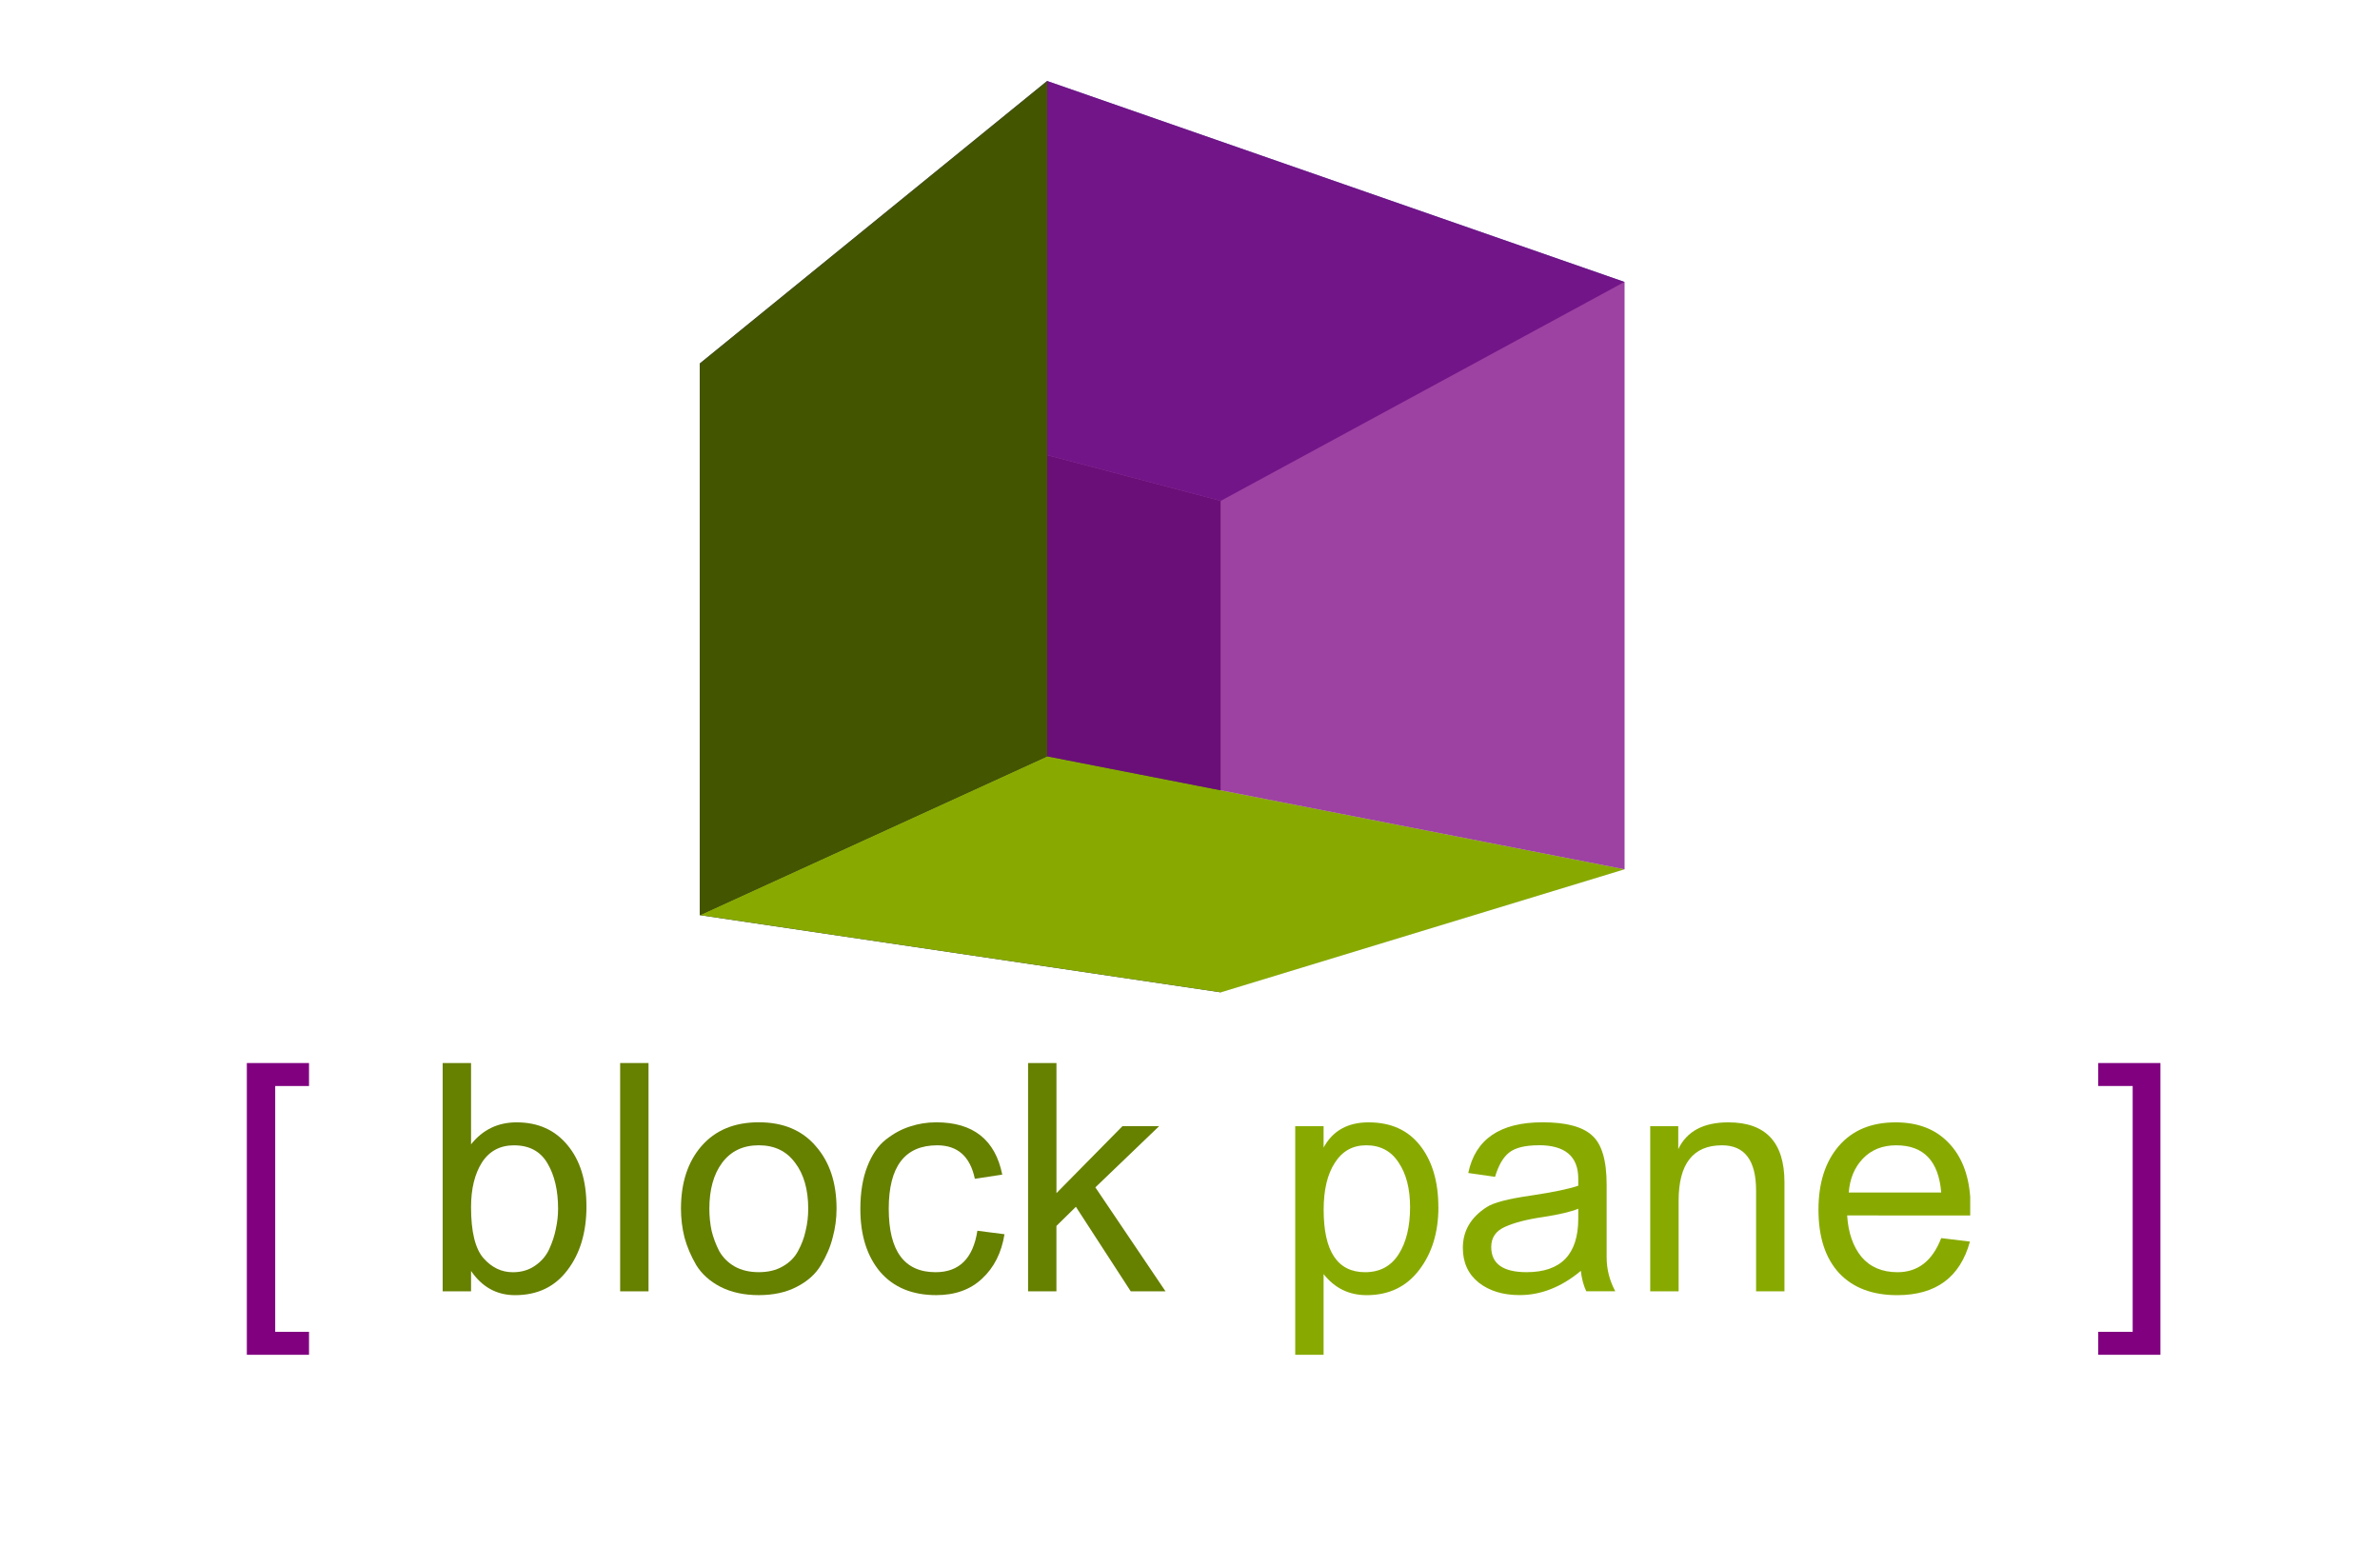
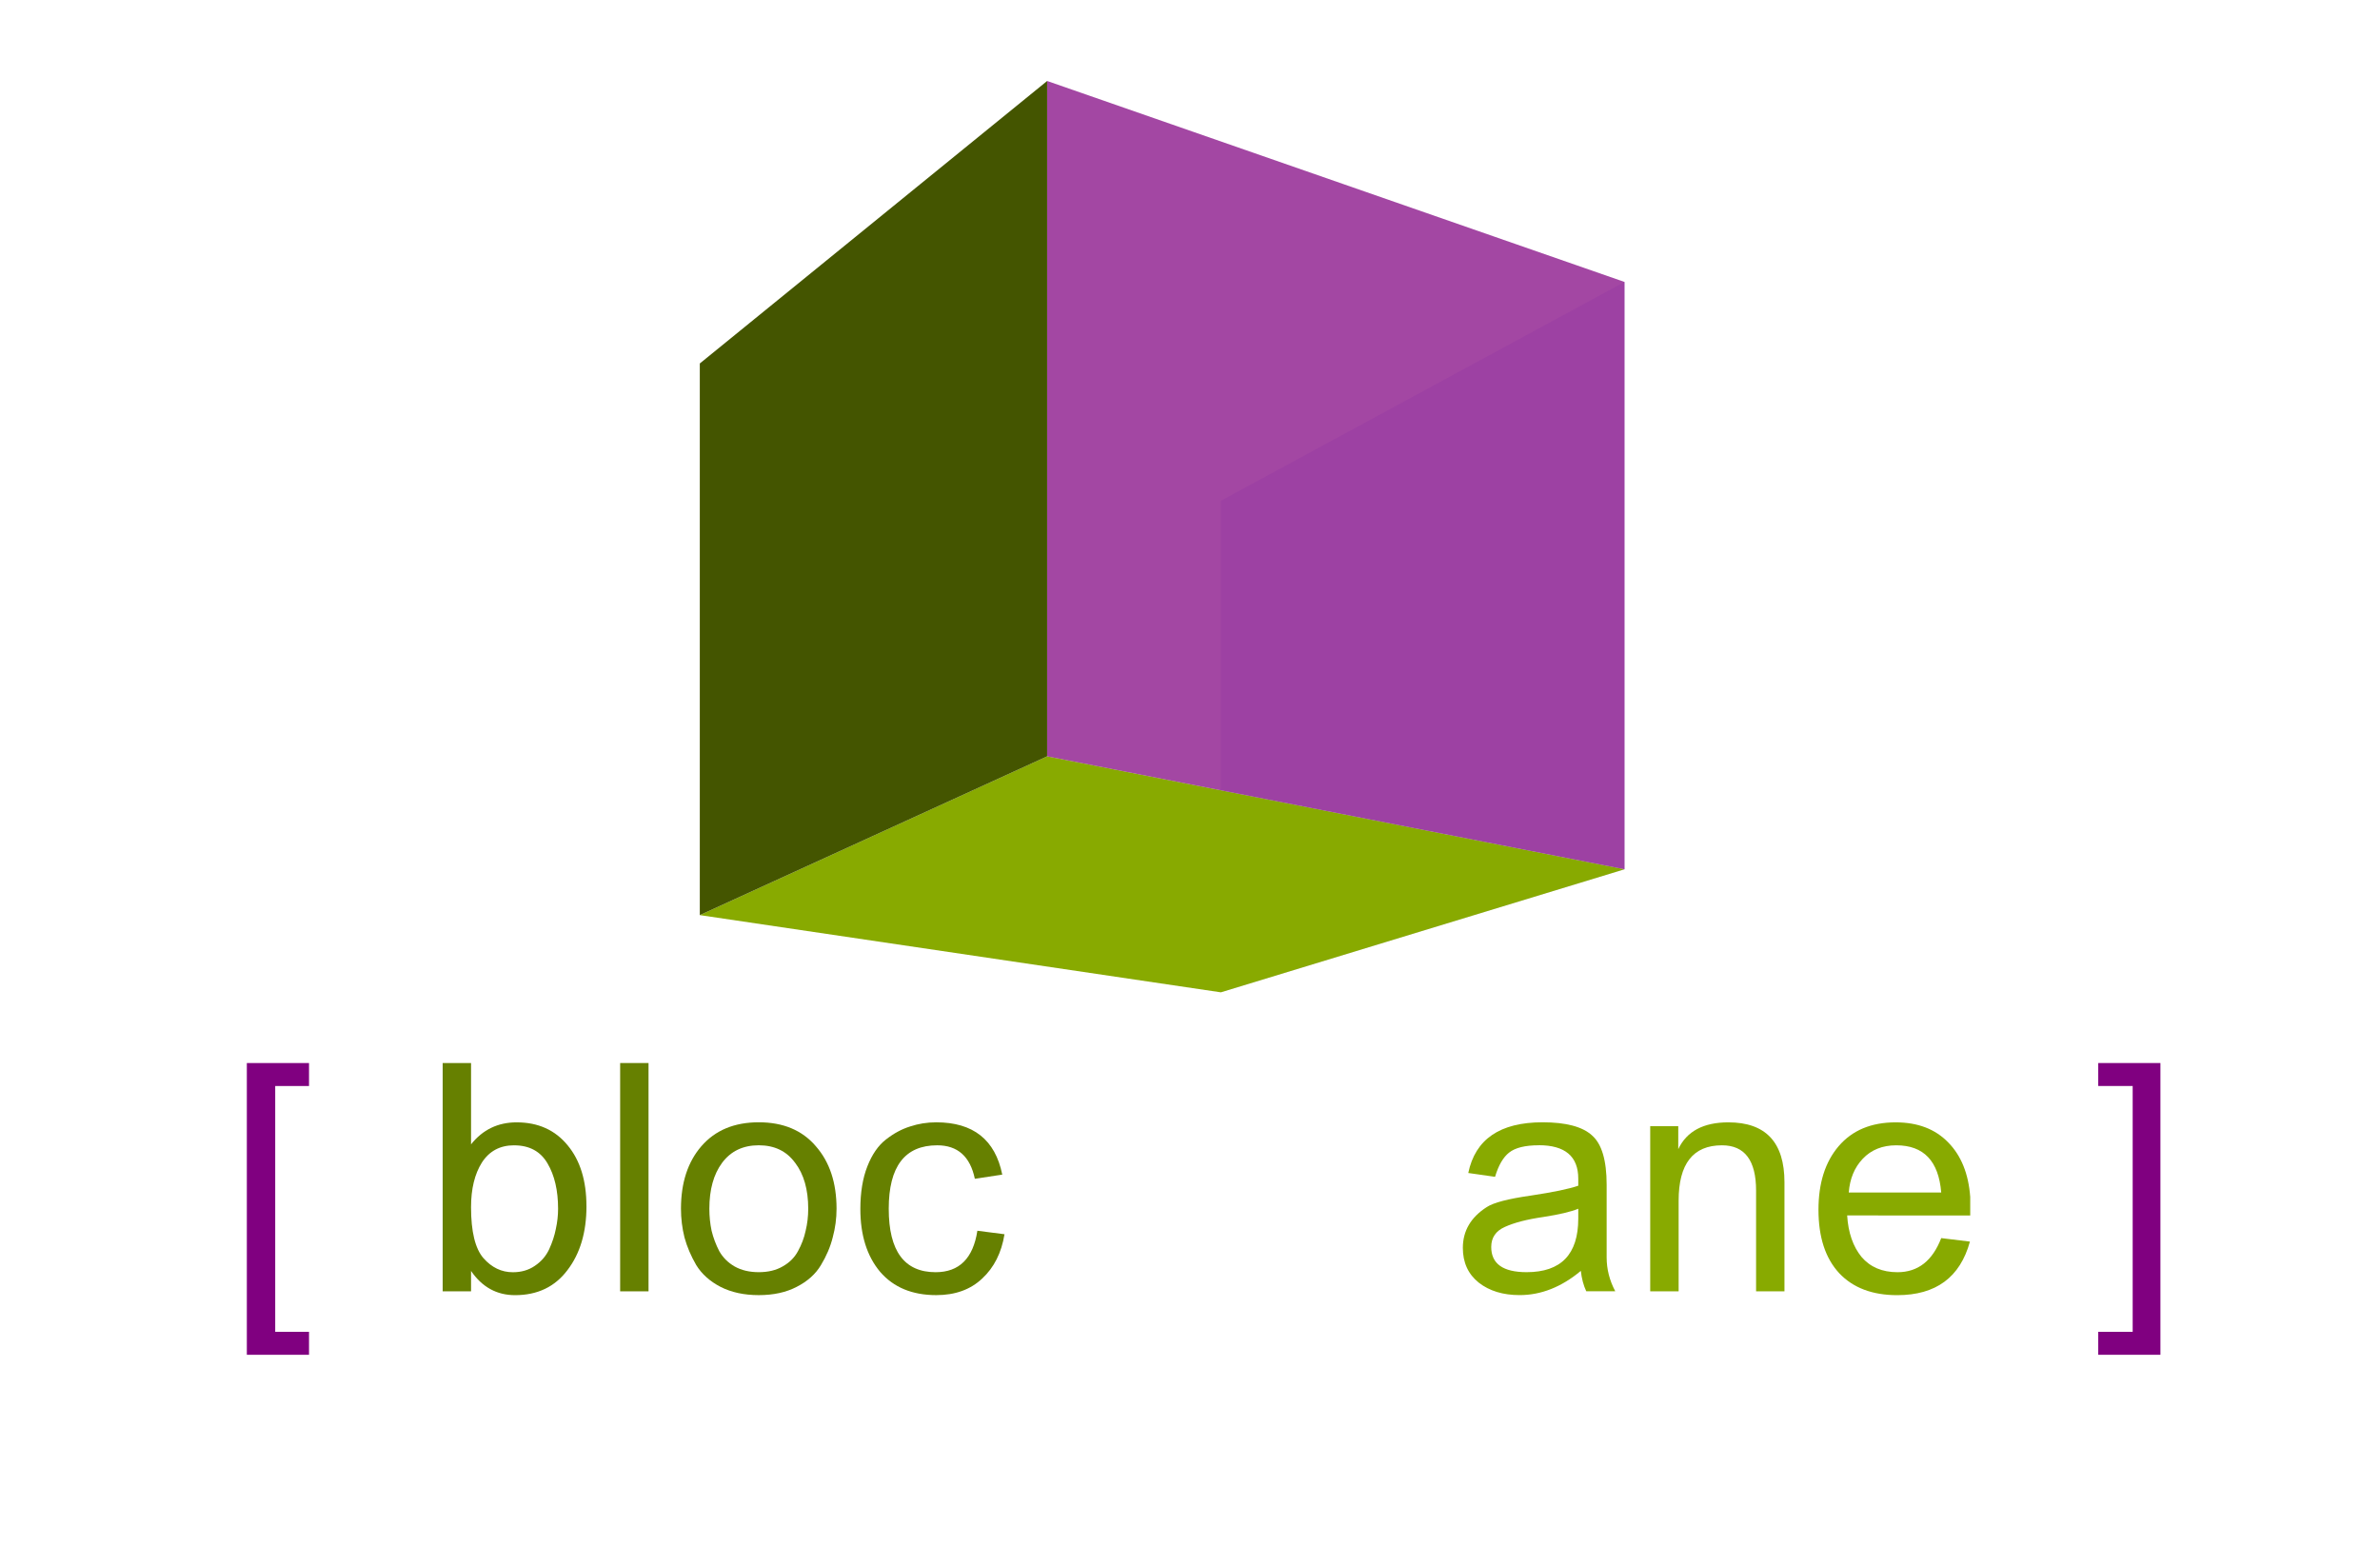
<svg xmlns="http://www.w3.org/2000/svg" xmlns:ns1="http://www.inkscape.org/namespaces/inkscape" xmlns:ns2="http://sodipodi.sourceforge.net/DTD/sodipodi-0.dtd" xmlns:ns3="http://www.openswatchbook.org/uri/2009/osb" width="78.997mm" height="51.972mm" viewBox="0 0 78.997 51.972" version="1.1" id="svg8" ns1:version="0.92.3 (2405546, 2018-03-11)" ns2:docname="blockpane-f.svg">
  <title id="title73">Block Pane</title>
  <defs id="defs2">
    <linearGradient id="linearGradient6168" ns3:paint="solid">
      <stop style="stop-color:#800080;stop-opacity:1;" offset="0" id="stop6166" />
    </linearGradient>
    <ns1:perspective ns2:type="inkscape:persp3d" ns1:vp_x="-28.176584 : -1.9039284 : 1" ns1:vp_y="0 : 999.99991 : 0" ns1:vp_z="181.82338 : -1.9039284 : 1" ns1:persp3d-origin="76.823406 : -51.403968 : 1" id="perspective3834" />
  </defs>
  <ns2:namedview id="base" pagecolor="#ffffff" bordercolor="#666666" borderopacity="1.0" ns1:pageopacity="0.0" ns1:pageshadow="2" ns1:zoom="1.979899" ns1:cx="170.71173" ns1:cy="140.85709" ns1:document-units="mm" ns1:current-layer="text3852" showgrid="false" ns1:window-width="1920" ns1:window-height="1012" ns1:window-x="0" ns1:window-y="32" ns1:window-maximized="1" ns1:lockguides="false" fit-margin-top="0" fit-margin-left="0" fit-margin-right="0" fit-margin-bottom="0" />
  <g ns1:label="Layer 1" ns1:groupmode="layer" id="layer1" transform="translate(-13.229,-8.793)">
    <g aria-label="[ block pane ]" style="font-style:normal;font-variant:normal;font-weight:normal;font-stretch:normal;font-size:10.583px;line-height:1.25;font-family:'Samyak Gujarati';-inkscape-font-specification:'Samyak Gujarati';letter-spacing:0px;word-spacing:0px;fill:#000000;fill-opacity:1;stroke:none;stroke-width:0.265" id="text3852">
      <path d="m 21.422,53.762 v -9.684 h 2.064 v 0.762 h -1.122 v 8.16 h 1.122 v 0.762 z" style="fill:#800080" id="path31" />
      <path d="m 32.695,48.83 q 0,1.302 -0.635,2.127 -0.624,0.826 -1.736,0.826 -0.91,0 -1.46,-0.804 v 0.677 h -0.942 v -7.578 h 0.942 v 2.699 q 0.582,-0.73 1.513,-0.73 1.069,0 1.693,0.762 0.624,0.751 0.624,2.021 z m -2.402,-2.021 q -0.699,0 -1.069,0.572 -0.36,0.572 -0.36,1.482 0,1.217 0.413,1.693 0.413,0.466 0.974,0.466 0.423,0 0.73,-0.212 0.318,-0.212 0.476,-0.55 0.159,-0.349 0.222,-0.677 0.074,-0.339 0.074,-0.667 0,-0.91 -0.349,-1.503 -0.349,-0.603 -1.111,-0.603 z" style="fill:#668000" id="path33" />
      <path d="m 33.813,51.656 v -7.578 h 0.942 v 7.578 z" style="fill:#668000" id="path35" />
      <path d="m 39.673,51.507 q -0.529,0.275 -1.259,0.275 -0.73,0 -1.27,-0.275 -0.529,-0.275 -0.804,-0.72 -0.265,-0.455 -0.392,-0.921 -0.116,-0.466 -0.116,-0.953 0,-1.291 0.677,-2.074 0.688,-0.794 1.905,-0.794 1.217,0 1.894,0.794 0.688,0.783 0.688,2.074 0,0.487 -0.127,0.953 -0.116,0.466 -0.392,0.921 -0.265,0.445 -0.804,0.72 z m -0.053,-4.117 q -0.423,-0.582 -1.206,-0.582 -0.783,0 -1.217,0.582 -0.423,0.572 -0.423,1.524 0,0.381 0.074,0.73 0.085,0.349 0.254,0.677 0.18,0.318 0.508,0.508 0.339,0.191 0.804,0.191 0.466,0 0.794,-0.191 0.339,-0.191 0.508,-0.508 0.18,-0.328 0.254,-0.677 0.085,-0.349 0.085,-0.73 0,-0.953 -0.434,-1.524 z" style="fill:#668000" id="path37" />
      <path d="m 41.786,48.925 q 0,-0.826 0.233,-1.418 0.233,-0.593 0.614,-0.889 0.392,-0.307 0.804,-0.434 0.413,-0.138 0.868,-0.138 1.841,0 2.191,1.736 l -0.91,0.138 q -0.233,-1.111 -1.249,-1.111 -1.609,0 -1.609,2.106 0,2.106 1.556,2.106 1.175,0 1.386,-1.376 l 0.9,0.116 q -0.148,0.921 -0.741,1.471 -0.582,0.55 -1.524,0.55 -1.196,0 -1.863,-0.773 -0.656,-0.783 -0.656,-2.085 z" style="fill:#668000" id="path39" />
-       <path d="m 47.353,51.656 v -7.578 h 0.942 v 4.318 l 2.191,-2.223 h 1.217 l -2.117,2.032 2.328,3.45 h -1.154 l -1.82,-2.805 -0.646,0.635 v 2.17 z" style="fill:#668000" id="path41" />
-       <path d="m 60.973,48.862 q 0,1.259 -0.646,2.095 -0.635,0.826 -1.736,0.826 -0.878,0 -1.429,-0.699 v 2.678 h -0.942 v -7.588 h 0.942 v 0.709 q 0.455,-0.836 1.492,-0.836 1.111,0 1.714,0.773 0.603,0.773 0.603,2.043 z m -2.402,-2.053 q -0.667,0 -1.037,0.582 -0.37,0.572 -0.37,1.556 0,2.074 1.376,2.074 0.73,0 1.111,-0.593 0.381,-0.593 0.381,-1.566 0,-0.921 -0.381,-1.482 -0.37,-0.572 -1.079,-0.572 z" style="fill:#88aa00" id="path43" />
      <path d="m 64.303,46.808 q -0.677,0 -0.984,0.243 -0.296,0.233 -0.466,0.804 l -0.889,-0.127 q 0.349,-1.683 2.466,-1.683 1.164,0 1.64,0.434 0.487,0.423 0.487,1.64 v 2.413 q 0,0.582 0.286,1.122 h -0.963 q -0.138,-0.296 -0.18,-0.677 -0.963,0.804 -2.032,0.804 -0.826,0 -1.355,-0.413 -0.529,-0.423 -0.529,-1.154 0,-0.847 0.794,-1.355 0.339,-0.222 1.46,-0.381 1.122,-0.169 1.577,-0.328 v -0.233 q 0,-1.111 -1.312,-1.111 z m -0.402,4.212 q 1.714,0 1.714,-1.778 v -0.328 q -0.349,0.148 -1.164,0.275 -0.804,0.116 -1.27,0.328 -0.455,0.201 -0.455,0.667 0,0.836 1.175,0.836 z" style="fill:#88aa00" id="path45" />
      <path d="m 68.003,51.656 v -5.482 h 0.931 v 0.762 q 0.423,-0.889 1.662,-0.889 1.863,0 1.863,1.99 v 3.619 h -0.942 v -3.344 q 0,-1.503 -1.132,-1.503 -1.439,0 -1.439,1.841 v 3.006 z" style="fill:#88aa00" id="path47" />
      <path d="m 74.54,49.137 q 0.053,0.857 0.476,1.376 0.434,0.508 1.196,0.508 1.016,0 1.45,-1.132 l 0.953,0.116 q -0.487,1.778 -2.413,1.778 -1.238,0 -1.926,-0.73 -0.688,-0.741 -0.688,-2.106 0,-1.323 0.667,-2.106 0.677,-0.794 1.894,-0.794 1.101,0 1.746,0.667 0.646,0.656 0.73,1.81 v 0.614 z m 0.053,-0.762 h 3.069 q -0.127,-1.566 -1.492,-1.566 -0.688,0 -1.111,0.445 -0.413,0.434 -0.466,1.122 z" style="fill:#88aa00" id="path49" />
      <path d="m 84.938,53.762 h -2.064 v -0.762 h 1.143 v -8.16 h -1.143 v -0.762 h 2.064 z" style="fill:#800080" id="path51" />
    </g>
    <g ns2:type="inkscape:box3d" id="g3836" ns1:perspectiveID="#perspective3834" ns1:corner0="1.0426124 : 0.1349037 : 0 : 1" ns1:corner7="0.66844013 : 0.097502422 : 0.25 : 1">
-       <path ns2:type="inkscape:box3dside" id="path3838" style="fill:#353564;fill-rule:evenodd;stroke:none;stroke-linejoin:round" ns1:box3dsidetype="6" d="m 36.457,20.858 v 18.311 l 17.294,2.563 V 25.417 Z" points="36.457,39.168 53.751,41.731 53.751,25.417 36.457,20.858 " />
      <path ns2:type="inkscape:box3dside" id="path3848" style="fill:#e9e9ff;fill-rule:evenodd;stroke:none;stroke-linejoin:round" ns1:box3dsidetype="11" d="M 53.751,25.417 67.151,18.152 V 37.647 L 53.751,41.731 Z" points="67.151,18.152 67.151,37.647 53.751,41.731 53.751,25.417 " />
-       <path ns2:type="inkscape:box3dside" id="path3840" style="fill:#4d4d9f;fill-rule:evenodd;stroke:none;stroke-linejoin:round" ns1:box3dsidetype="5" d="m 36.457,20.858 11.528,-9.377 19.165,6.67 -13.399,7.266 z" points="47.986,11.481 67.151,18.152 53.751,25.417 36.457,20.858 " />
      <path ns2:type="inkscape:box3dside" id="path3846" style="fill:#88aa00;fill-rule:evenodd;stroke:none;stroke-linejoin:round" ns1:box3dsidetype="13" d="m 36.457,39.168 11.528,-5.27 19.165,3.749 -13.399,4.084 z" points="47.986,33.898 67.151,37.647 53.751,41.731 36.457,39.168 " />
      <path ns2:type="inkscape:box3dside" id="path3844" style="fill:#800080;fill-opacity:0.72;fill-rule:evenodd;stroke:none;stroke-linejoin:round" ns1:box3dsidetype="14" d="m 47.986,11.481 v 22.417 l 19.165,3.749 V 18.152 Z" points="47.986,33.898 67.151,37.647 67.151,18.152 47.986,11.481 " />
      <path ns2:type="inkscape:box3dside" id="path3842" style="fill:#445500;fill-rule:evenodd;stroke:none;stroke-linejoin:round" ns1:box3dsidetype="3" d="M 36.457,20.858 47.986,11.481 V 33.898 L 36.457,39.168 Z" points="47.986,11.481 47.986,33.898 36.457,39.168 36.457,20.858 " />
    </g>
  </g>
</svg>